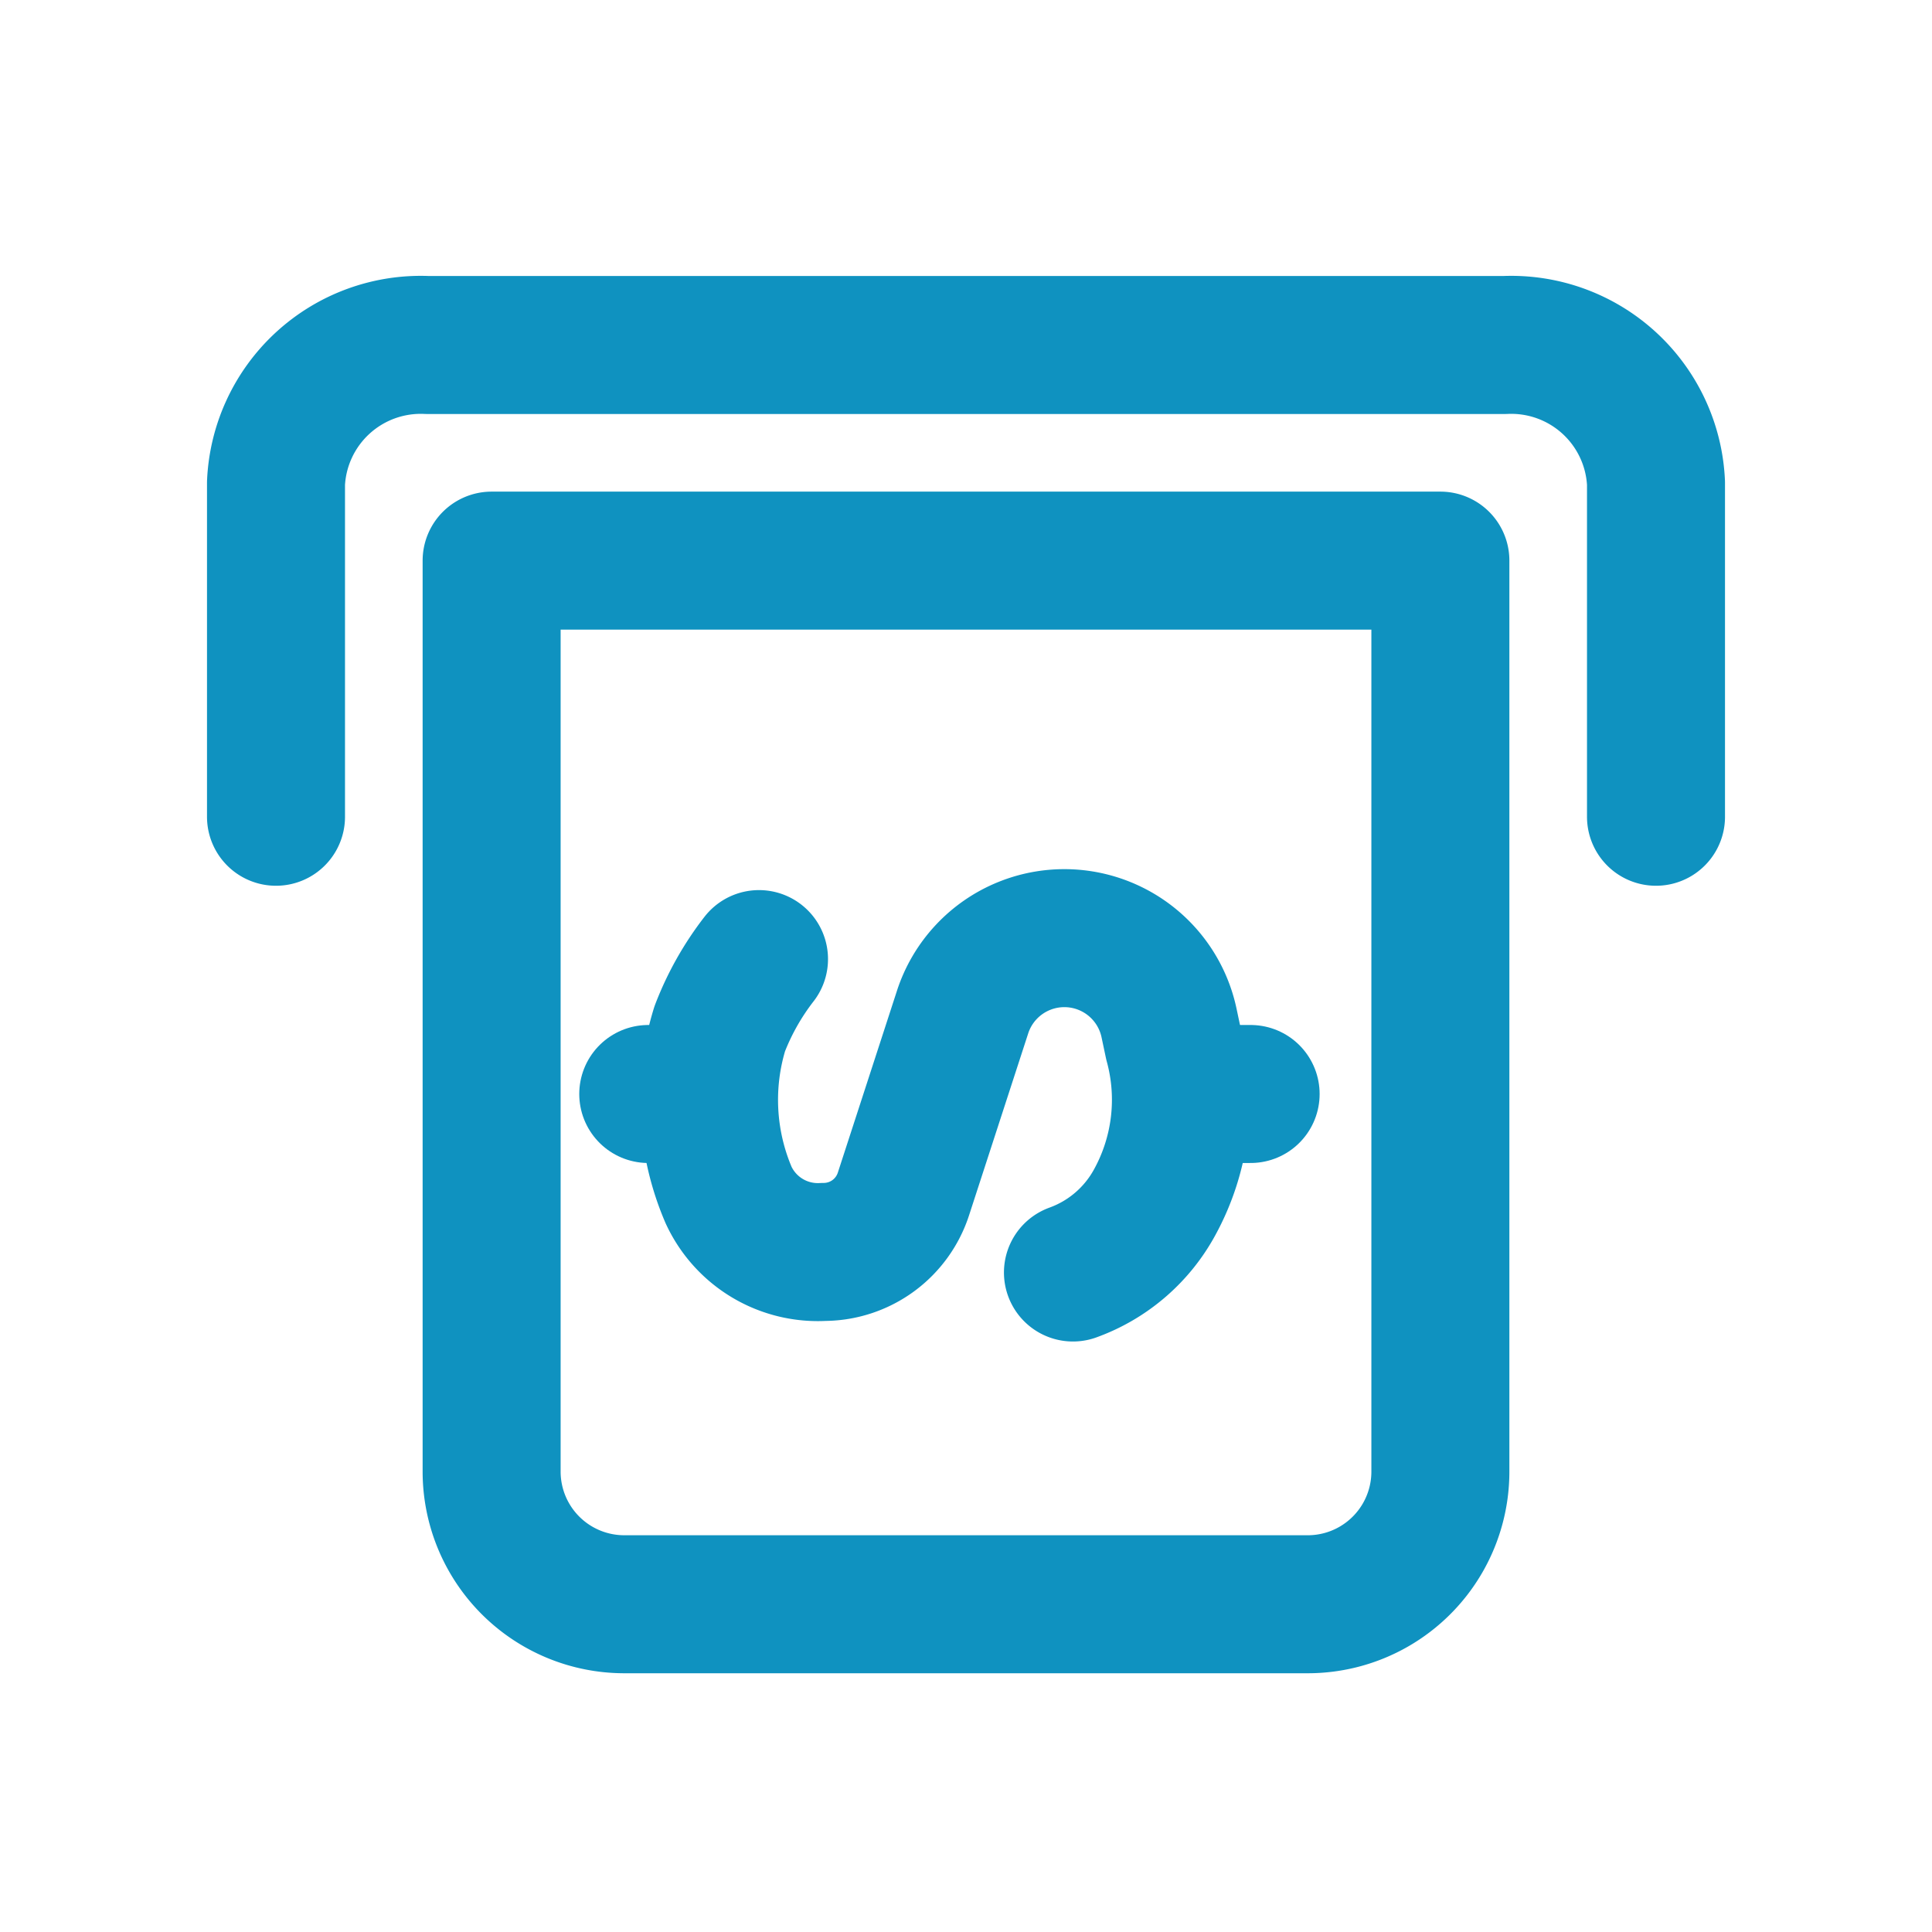
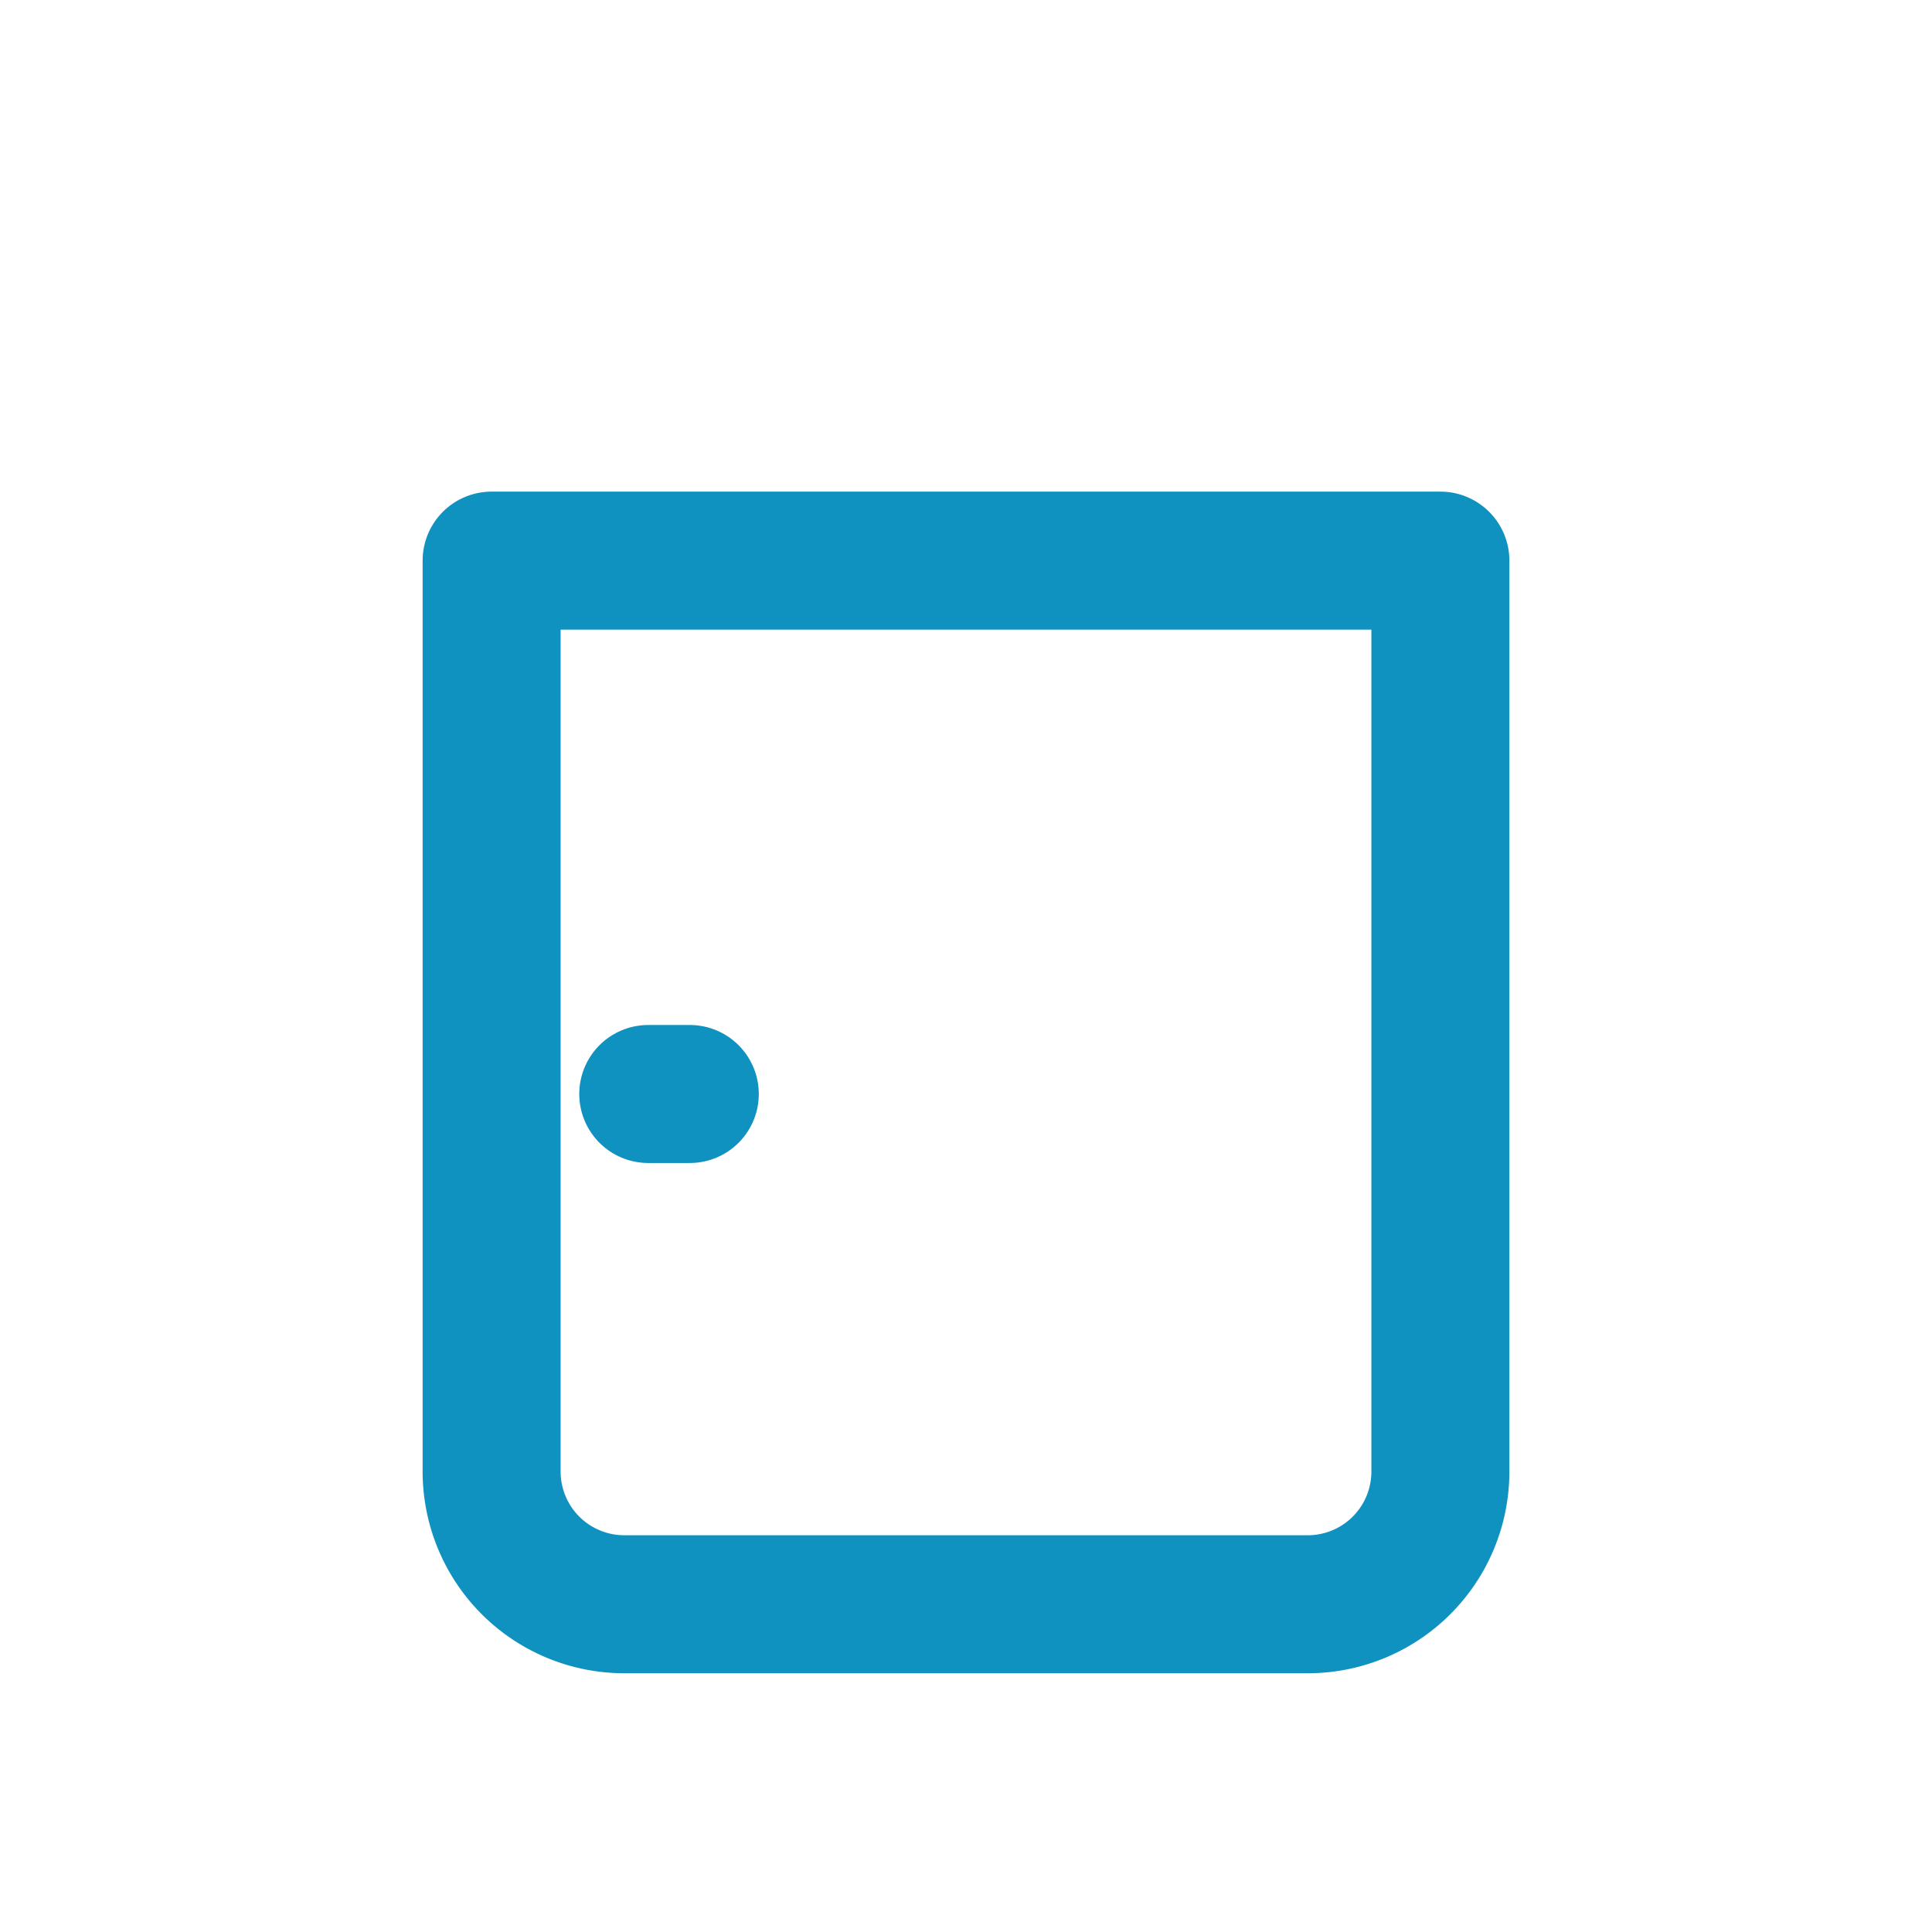
<svg xmlns="http://www.w3.org/2000/svg" width="28" height="28" viewBox="0 0 28 28">
  <defs>
    <clipPath id="w5m9xnchca">
      <path data-name="Rectangle 727" transform="translate(13 13)" style="fill:#fff;stroke:#707070" d="M0 0h28v28H0z" />
    </clipPath>
  </defs>
  <g data-name="Mask Group 4" style="clip-path:url(#w5m9xnchca)" transform="translate(-13 -13)">
    <g data-name="Group 14030">
-       <path data-name="Path 698" d="M1 7.837V3a2.1 2.1 0 0 1 2.194-2h15.612A2.1 2.1 0 0 1 21 3v4.837" style="fill:none;stroke:#0f92c0;stroke-linecap:round;stroke-linejoin:round;stroke-width:2px" transform="translate(16 17)" />
      <path data-name="Path 699" d="M15.953 19.25H6.048a1.923 1.923 0 0 1-1.923-1.922V4.125h13.75v13.2a1.922 1.922 0 0 1-1.922 1.925z" style="fill:none;stroke:#0f92c0;stroke-linecap:round;stroke-linejoin:round;stroke-width:2px" transform="translate(16 17)" />
-       <path data-name="Path 700" d="M8 9.9a3.971 3.971 0 0 0-.569 1.01 3.5 3.5 0 0 0 .128 2.409 1.425 1.425 0 0 0 1.379.825 1.215 1.215 0 0 0 1.155-.839l.857-2.636a1.551 1.551 0 0 1 2.994.163l.062.293a3.092 3.092 0 0 1-.272 2.3 2.2 2.2 0 0 1-1.184 1.017" style="fill:none;stroke:#0f92c0;stroke-linecap:round;stroke-linejoin:round;stroke-width:2px" transform="translate(16 17)" />
-       <path data-name="Line 127" transform="translate(30.523 28.855)" style="fill:none;stroke:#0f92c0;stroke-linecap:round;stroke-linejoin:round;stroke-width:2px" d="M0 0h.602" />
      <path data-name="Line 128" transform="translate(22.395 28.855)" style="fill:none;stroke:#0f92c0;stroke-linecap:round;stroke-linejoin:round;stroke-width:2px" d="M0 0h.602" />
    </g>
  </g>
</svg>